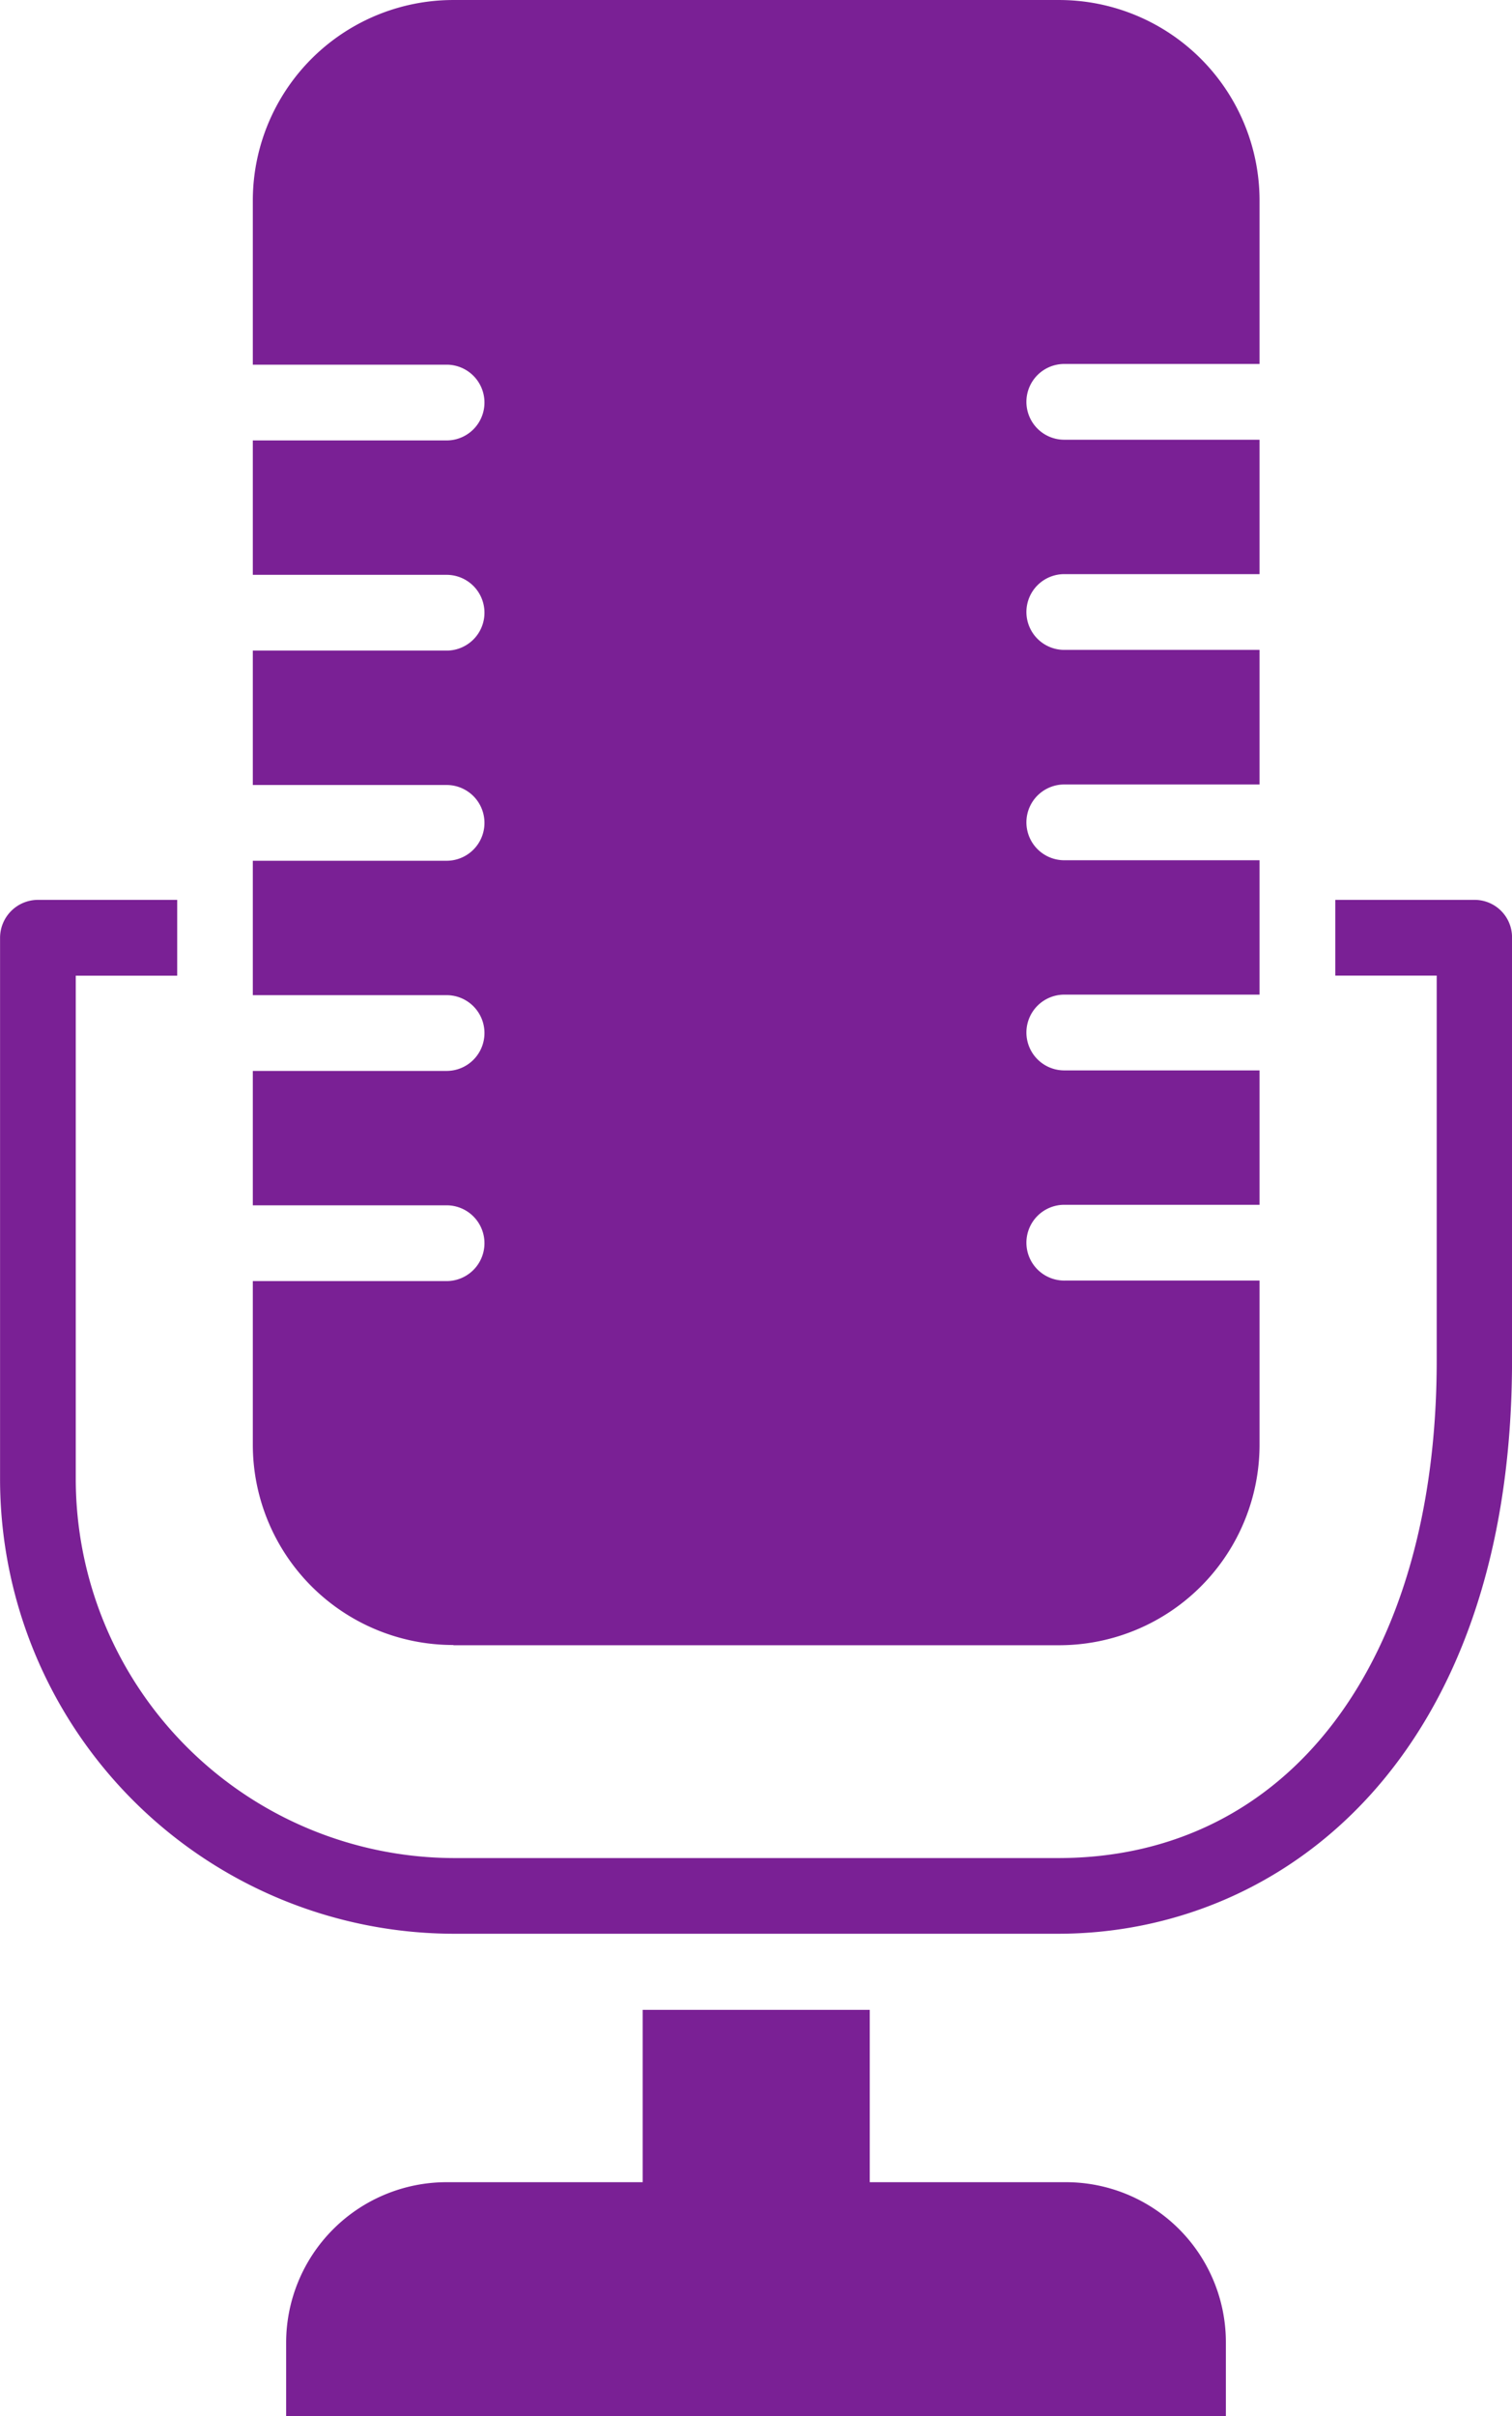
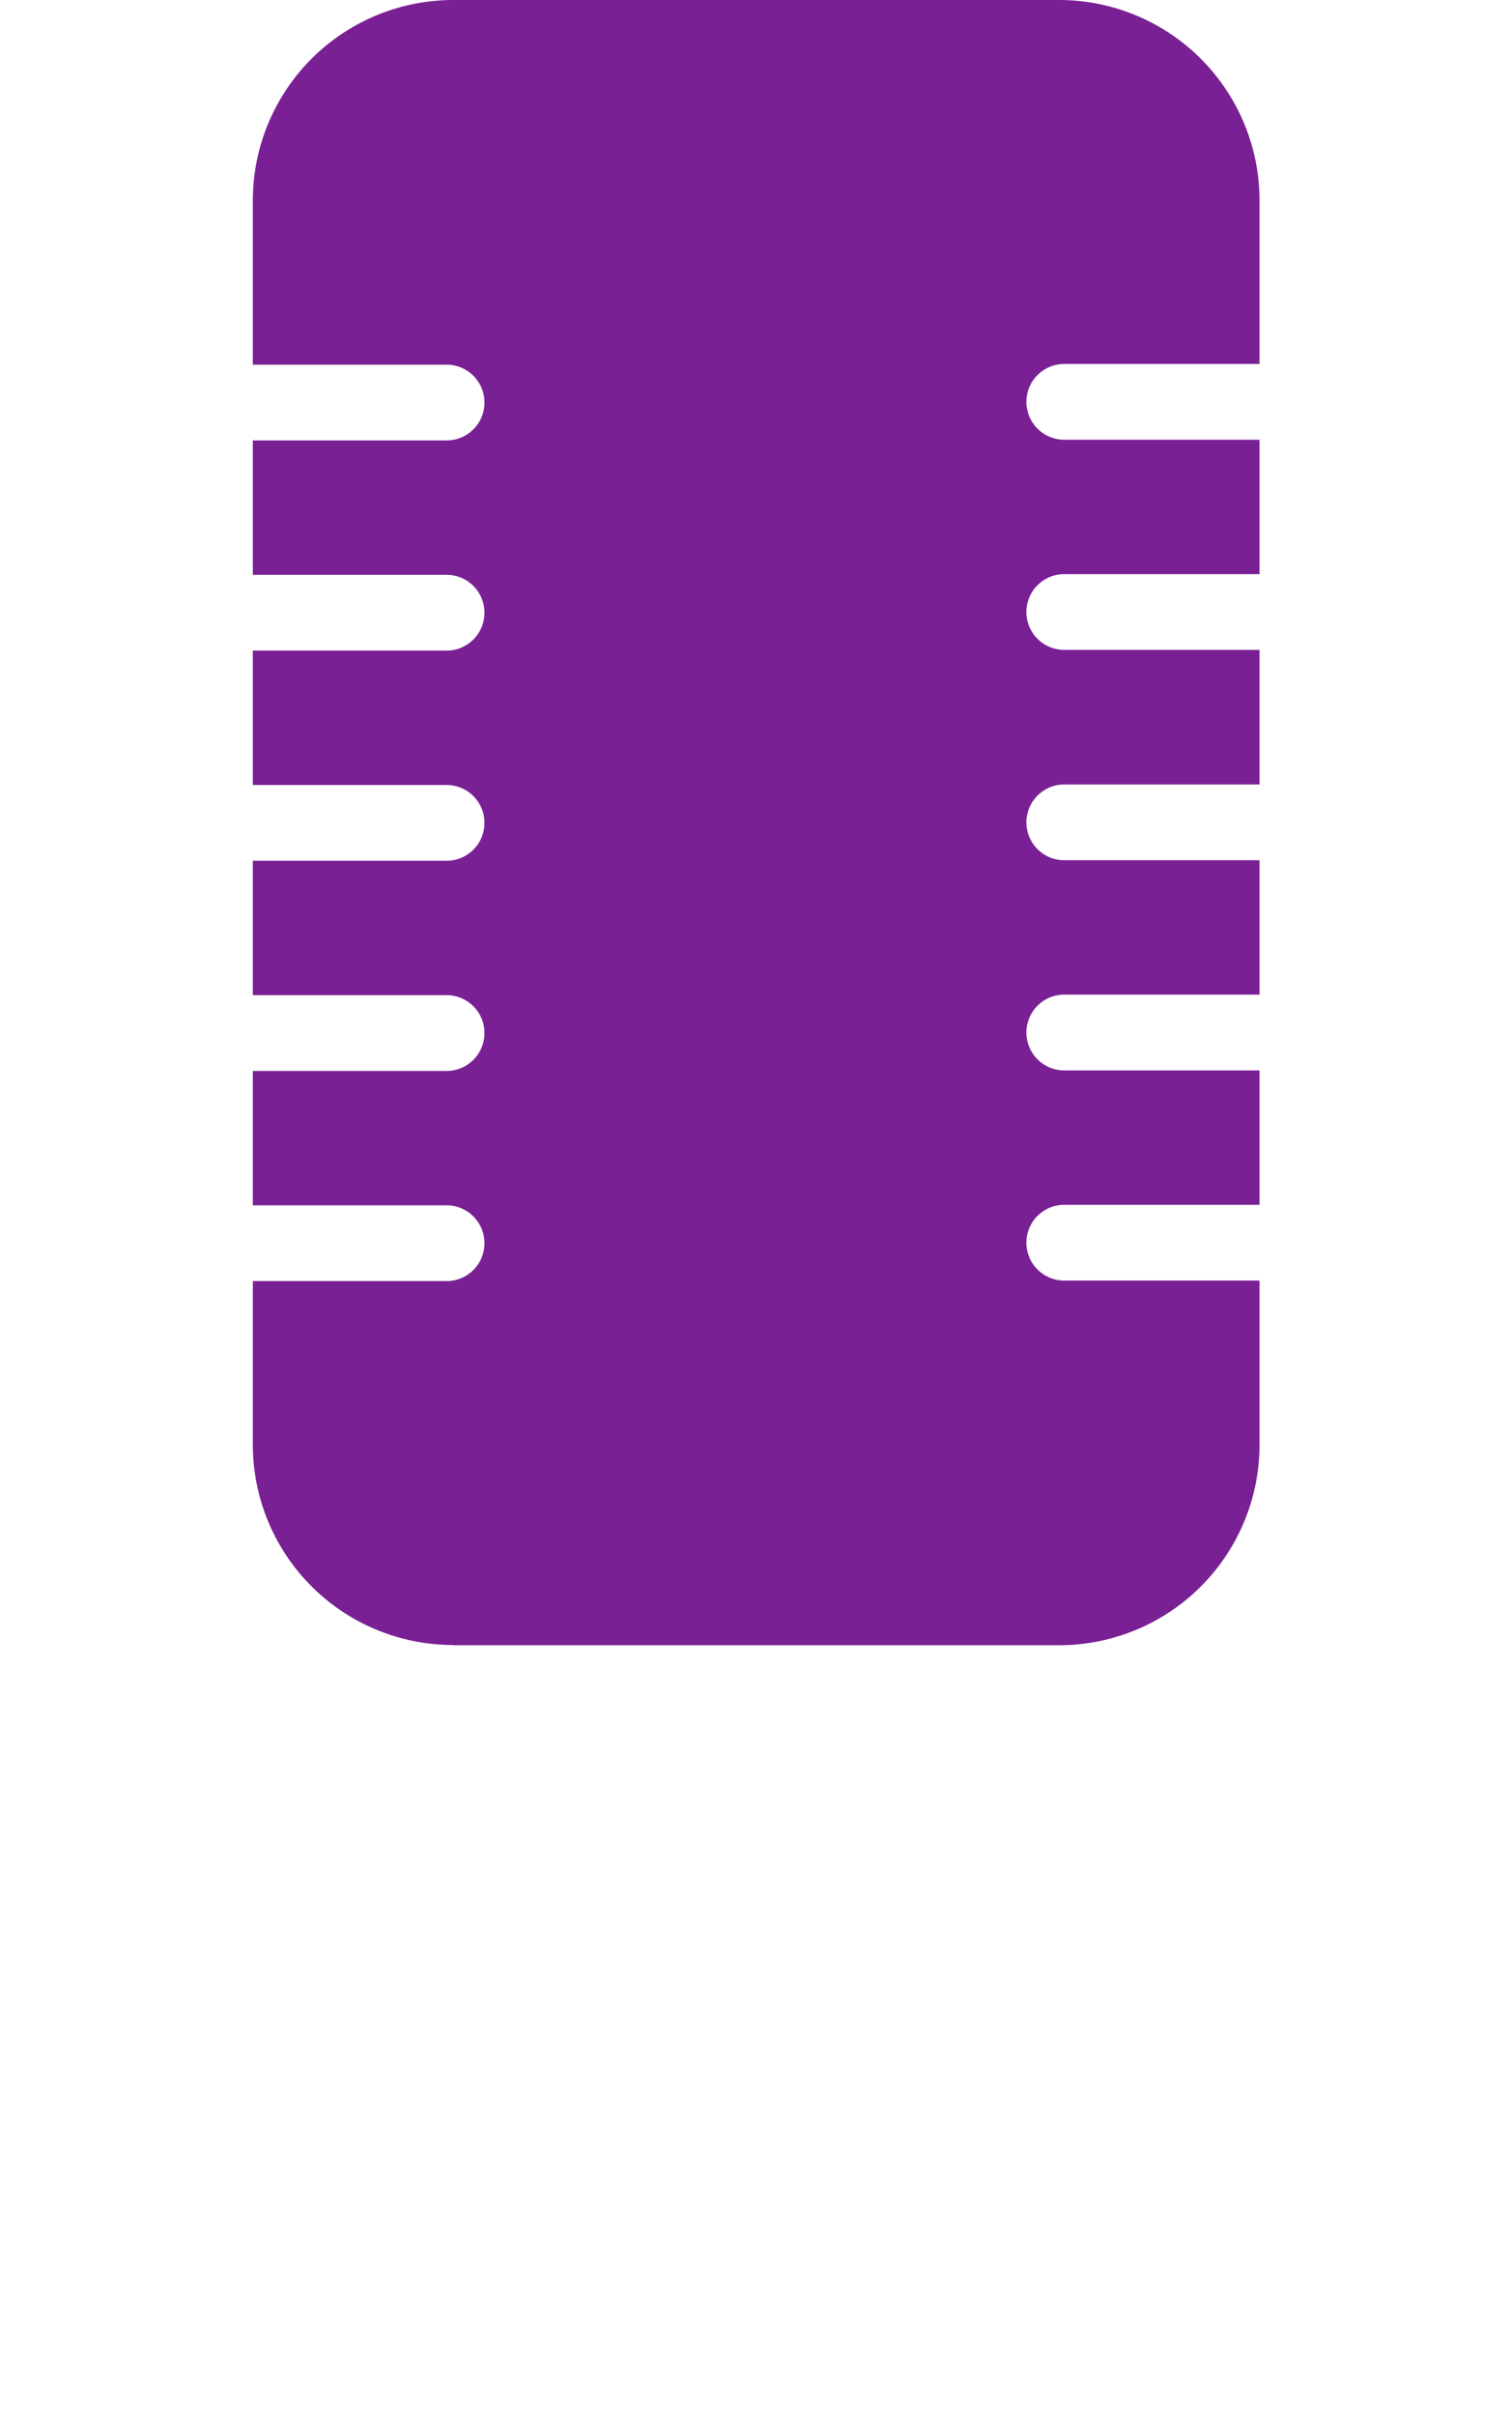
<svg xmlns="http://www.w3.org/2000/svg" width="102.44" height="163.593" viewBox="0 0 102.44 163.593">
  <g id="Group_2" data-name="Group 2" transform="translate(-978.433 -577)">
    <path id="Path_88" data-name="Path 88" d="M371.774,131.39H412.8a13.581,13.581,0,0,0,13.59-13.59V106.7h-13.18a2.565,2.565,0,1,1,0-5.129h13.18v-9.1h-13.18a2.565,2.565,0,1,1,0-5.129h13.18v-9.1h-13.18a2.565,2.565,0,1,1,0-5.129h13.18V64h-13.18a2.565,2.565,0,1,1,0-5.129h13.18v-9.1h-13.18a2.565,2.565,0,1,1,0-5.129h13.18V33.589A13.581,13.581,0,0,0,412.8,20H371.773a13.581,13.581,0,0,0-13.59,13.59v11.1h13.18a2.565,2.565,0,0,1,0,5.129h-13.18v9.1h13.18a2.565,2.565,0,0,1,0,5.129h-13.18v9.1h13.18a2.565,2.565,0,0,1,0,5.129h-13.18v9.1h13.18a2.565,2.565,0,0,1,0,5.129h-13.18v9.1h13.18a2.565,2.565,0,0,1,0,5.129h-13.18v11.1a13.57,13.57,0,0,0,13.59,13.539Z" transform="translate(637.379 557.001)" fill="#7a2095" />
-     <path id="Path_89" data-name="Path 89" d="M427.009,996.54H413.726V984.873H398.341V996.54H385.058a10.878,10.878,0,0,0-10.872,10.872v4.975h63.669v-4.975a10.84,10.84,0,0,0-10.847-10.872Z" transform="translate(623.633 -271.794)" fill="#7a2095" />
-     <path id="Path_90" data-name="Path 90" d="M336.627,452h-9.436v5.128h6.872v26.053c0,20.462-10.052,33.694-25.643,33.694H267.5a25.685,25.685,0,0,1-25.643-25.643v-34.1h6.872V452h-9.436a2.572,2.572,0,0,0-2.565,2.565v36.668A30.8,30.8,0,0,0,267.495,522h40.9c15.309,0,30.771-12,30.771-38.822V454.565A2.534,2.534,0,0,0,336.625,452Z" transform="translate(741.709 185.926)" fill="#7a2095" />
  </g>
</svg>